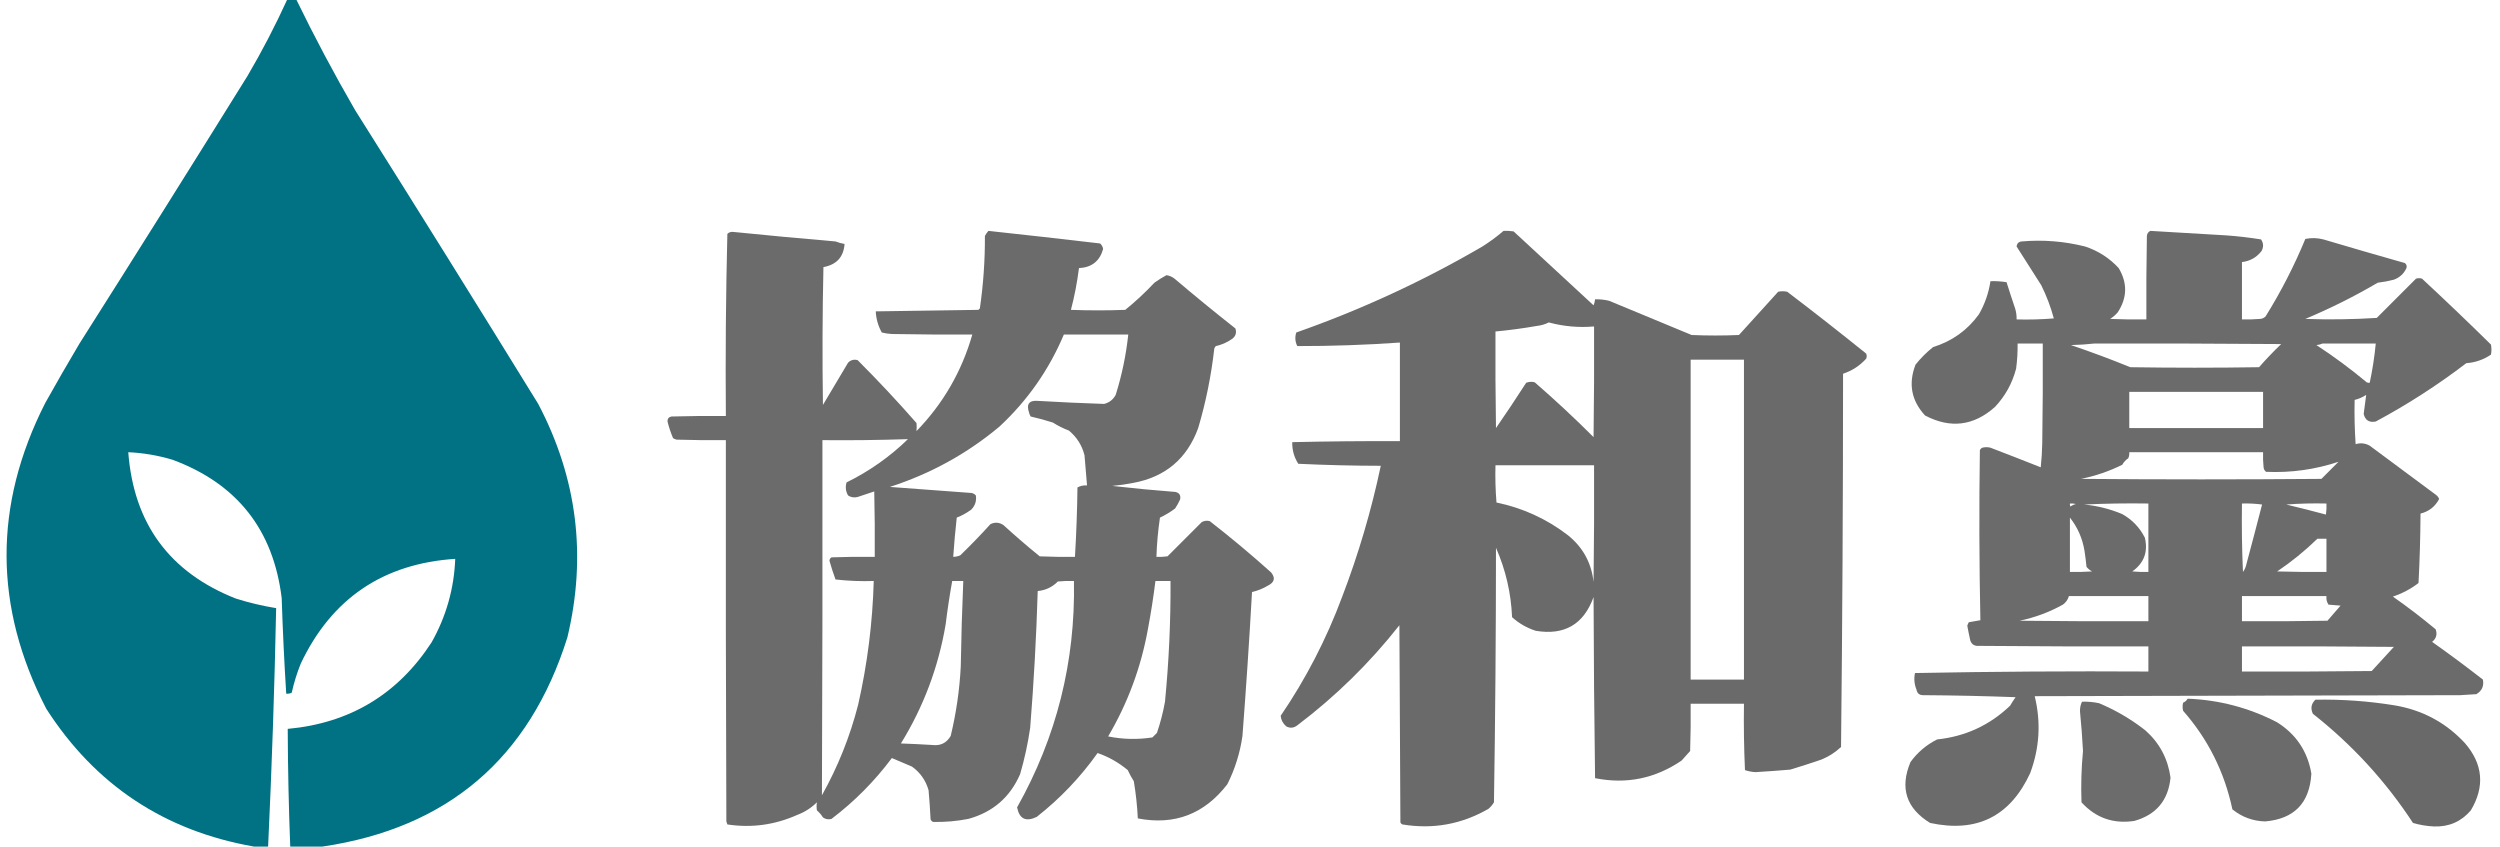
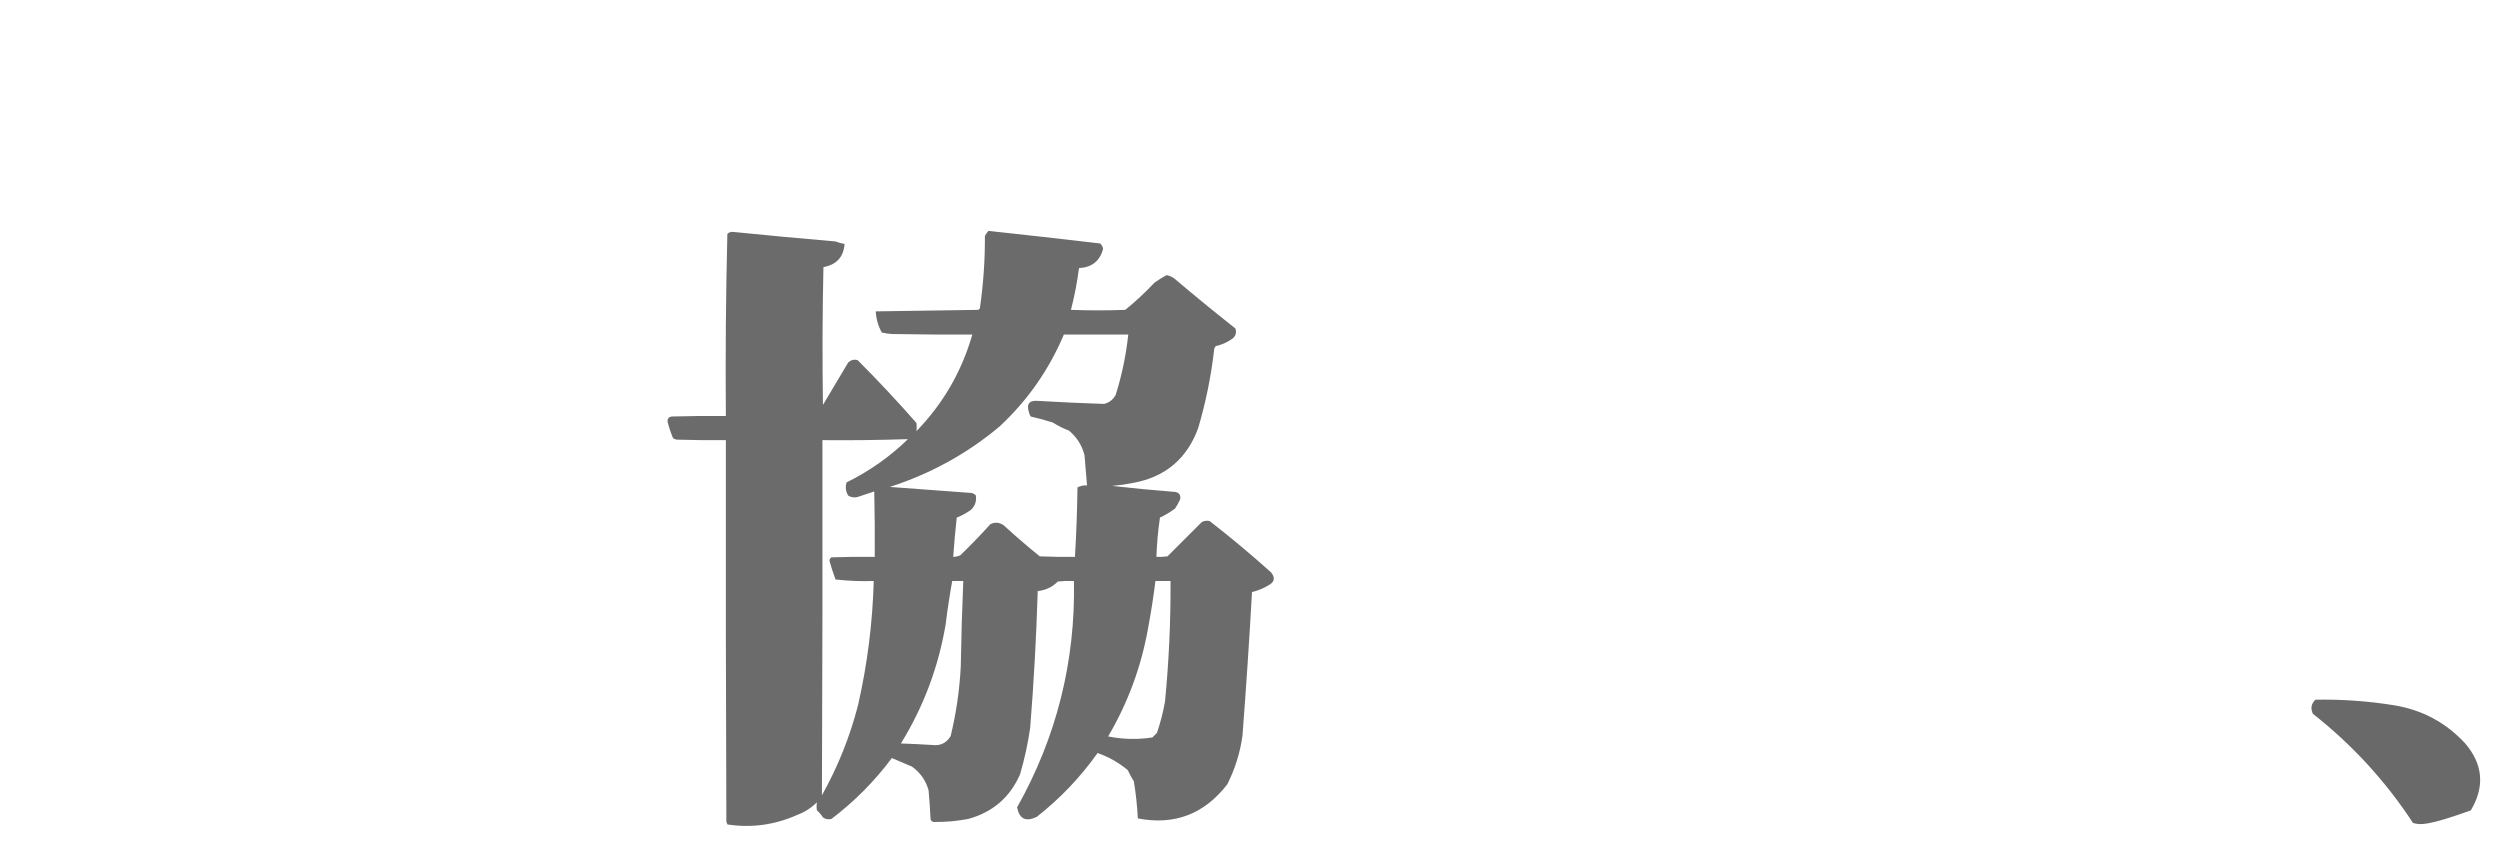
<svg xmlns="http://www.w3.org/2000/svg" version="1.1" width="2485px" height="842px" style="shape-rendering:geometricPrecision; text-rendering:geometricPrecision; image-rendering:optimizeQuality; fill-rule:evenodd; clip-rule:evenodd">
  <g>
-     <path style="opacity:0.993" fill="#007283" d="M 285.5,-0.5 C 288.5,-0.5 291.5,-0.5 294.5,-0.5C 312.702,36.906 332.202,73.572 353,109.5C 414.167,206.497 474.834,303.831 535,401.5C 573.708,475.161 583.374,552.495 564,633.5C 526.263,753.741 445.096,823.074 320.5,841.5C 309.833,841.5 299.167,841.5 288.5,841.5C 286.99,802.51 286.157,763.51 286,724.5C 347.724,718.82 395.39,690.154 429,638.5C 443.525,612.734 451.358,585.067 452.5,555.5C 380.862,560.217 329.695,594.884 299,659.5C 295.196,668.913 292.196,678.579 290,688.5C 288.301,689.406 286.467,689.739 284.5,689.5C 282.523,657.861 281.023,626.194 280,594.5C 271.717,526.561 235.55,480.728 171.5,457C 157.14,452.687 142.474,450.187 127.5,449.5C 132.888,520.504 168.555,569.004 234.5,595C 247.619,599.113 260.952,602.28 274.5,604.5C 272.89,683.537 270.223,762.537 266.5,841.5C 261.833,841.5 257.167,841.5 252.5,841.5C 163.468,825.917 94.635,780.25 46,704.5C -6.303,603.4 -6.636,502.067 45,400.5C 56.081,380.67 67.414,361.003 79,341.5C 135.062,253.1 190.729,164.433 246,75.5C 260.483,50.868 273.65,25.535 285.5,-0.5 Z" />
-   </g>
+     </g>
  <g>
    <path style="opacity:0.956" fill="#656565" d="M 982.5,229.5 C 1019.51,233.483 1056.51,237.65 1093.5,242C 1095.15,243.47 1096.15,245.303 1096.5,247.5C 1093.16,259.527 1085.16,265.86 1072.5,266.5C 1070.74,280.536 1068.08,294.369 1064.5,308C 1082.5,308.667 1100.5,308.667 1118.5,308C 1128.74,299.697 1138.4,290.697 1147.5,281C 1151.37,278.235 1155.37,275.735 1159.5,273.5C 1162.49,273.993 1165.15,275.16 1167.5,277C 1187.38,293.878 1207.54,310.378 1228,326.5C 1229.38,330.898 1228.21,334.398 1224.5,337C 1219.66,340.422 1214.32,342.755 1208.5,344C 1207.87,344.75 1207.37,345.584 1207,346.5C 1203.98,373.322 1198.65,399.655 1191,425.5C 1179.92,455.904 1158.42,474.071 1126.5,480C 1119.55,481.373 1112.55,482.373 1105.5,483C 1126.35,485.378 1147.35,487.378 1168.5,489C 1172.42,490.005 1173.92,492.505 1173,496.5C 1171.59,499.661 1169.92,502.661 1168,505.5C 1163.22,509.049 1158.22,512.049 1153,514.5C 1151.08,527.437 1149.91,540.437 1149.5,553.5C 1153.18,553.665 1156.85,553.499 1160.5,553C 1171.83,541.667 1183.17,530.333 1194.5,519C 1197.03,517.578 1199.7,517.245 1202.5,518C 1223.47,534.306 1243.8,551.306 1263.5,569C 1267.89,574.437 1266.89,578.77 1260.5,582C 1255.5,585.002 1250.16,587.169 1244.5,588.5C 1241.82,636.186 1238.66,683.853 1235,731.5C 1232.61,748.323 1227.61,764.323 1220,779.5C 1197.14,809.223 1167.48,820.556 1131,813.5C 1130.39,801.087 1129.06,788.753 1127,776.5C 1124.75,772.993 1122.75,769.327 1121,765.5C 1112.07,758.034 1102.07,752.367 1091,748.5C 1073.95,772.55 1053.79,793.717 1030.5,812C 1019.7,817.183 1013.2,814.016 1011,802.5C 1050.19,732.716 1069.03,657.716 1067.5,577.5C 1062.16,577.334 1056.82,577.501 1051.5,578C 1046.01,583.58 1039.34,586.747 1031.5,587.5C 1030.13,632.889 1027.63,678.222 1024,723.5C 1021.74,739.082 1018.4,754.415 1014,769.5C 1003.99,792.507 986.82,807.341 962.5,814C 950.923,816.258 939.256,817.258 927.5,817C 926.333,816.5 925.5,815.667 925,814.5C 924.529,804.82 923.862,795.153 923,785.5C 920.218,775.724 914.718,767.891 906.5,762C 899.834,759.059 893.168,756.226 886.5,753.5C 869.353,776.481 849.353,796.647 826.5,814C 823.412,814.847 820.579,814.347 818,812.5C 816.374,809.872 814.374,807.539 812,805.5C 811.578,802.764 811.578,800.098 812,797.5C 806.434,803.038 799.934,807.205 792.5,810C 770.133,819.982 746.966,823.148 723,819.5C 722.667,818.5 722.333,817.5 722,816.5C 721.5,690.167 721.333,563.834 721.5,437.5C 705.163,437.667 688.83,437.5 672.5,437C 671.234,436.691 670.067,436.191 669,435.5C 666.733,430.135 664.899,424.635 663.5,419C 663.409,416.177 664.743,414.51 667.5,414C 685.497,413.5 703.497,413.333 721.5,413.5C 721.008,353.083 721.508,292.75 723,232.5C 724.473,230.993 726.307,230.326 728.5,230.5C 762.474,233.937 796.474,237.104 830.5,240C 833.432,241.145 836.432,241.978 839.5,242.5C 838.552,255.457 831.552,263.123 818.5,265.5C 817.482,311.162 817.316,356.829 818,402.5C 826.333,388.5 834.667,374.5 843,360.5C 845.653,357.806 848.82,356.973 852.5,358C 872.733,378.23 892.233,399.064 911,420.5C 911.253,423.2 911.253,425.867 911,428.5C 937.48,401.219 955.98,369.219 966.5,332.5C 939.831,332.667 913.165,332.5 886.5,332C 883.118,331.824 879.785,331.324 876.5,330.5C 872.86,323.92 870.86,316.92 870.5,309.5C 904.497,308.919 938.497,308.419 972.5,308C 973,307.5 973.5,307 974,306.5C 977.452,282.626 979.118,258.626 979,234.5C 979.997,232.677 981.164,231.01 982.5,229.5 Z M 1057.5,332.5 C 1078.83,332.5 1100.17,332.5 1121.5,332.5C 1119.32,352.909 1115.15,372.909 1109,392.5C 1106.48,397.184 1102.65,400.184 1097.5,401.5C 1075.69,400.775 1053.85,399.775 1032,398.5C 1022.9,397.638 1019.9,401.638 1023,410.5C 1023.31,411.766 1023.81,412.933 1024.5,414C 1031.92,415.689 1039.25,417.689 1046.5,420C 1051.55,423.194 1056.89,425.861 1062.5,428C 1070.32,434.459 1075.48,442.625 1078,452.5C 1078.86,462.504 1079.7,472.504 1080.5,482.5C 1077.12,482.257 1073.95,482.924 1071,484.5C 1070.71,507.525 1069.88,530.525 1068.5,553.5C 1056.83,553.667 1045.16,553.5 1033.5,553C 1021.21,543.041 1009.21,532.707 997.5,522C 993.361,519.144 989.028,518.81 984.5,521C 974.864,531.637 964.864,541.971 954.5,552C 952.26,552.977 949.927,553.477 947.5,553.5C 948.402,540.483 949.568,527.483 951,514.5C 956.203,512.482 961.037,509.815 965.5,506.5C 969.31,502.569 970.81,497.902 970,492.5C 968.829,491.107 967.329,490.273 965.5,490C 938.495,488.047 911.495,486.047 884.5,484C 924.917,470.968 961.25,450.968 993.5,424C 1021.38,398.071 1042.71,367.571 1057.5,332.5 Z M 902.5,436.5 C 884.513,454.008 864.179,468.342 841.5,479.5C 840.108,484.03 840.608,488.363 843,492.5C 845.917,494.393 849.084,494.893 852.5,494C 858.027,492.158 863.527,490.324 869,488.5C 869.5,510.164 869.667,531.831 869.5,553.5C 855.163,553.333 840.829,553.5 826.5,554C 825.196,554.804 824.529,555.971 824.5,557.5C 826.275,563.778 828.275,569.945 830.5,576C 843.092,577.441 855.759,577.941 868.5,577.5C 867.353,619.007 862.187,660.007 853,700.5C 844.915,732.094 832.915,762.094 817,790.5C 817.494,672.888 817.661,555.221 817.5,437.5C 845.85,437.773 874.183,437.44 902.5,436.5 Z M 946.5,577.5 C 950.167,577.5 953.833,577.5 957.5,577.5C 956.288,605.819 955.455,634.152 955,662.5C 953.812,685.82 950.478,708.82 945,731.5C 940.909,738.579 934.742,741.579 926.5,740.5C 916.174,739.861 905.841,739.361 895.5,739C 918.007,702.489 932.841,662.989 940,620.5C 941.76,606.083 943.927,591.75 946.5,577.5 Z M 1148.5,577.5 C 1153.5,577.5 1158.5,577.5 1163.5,577.5C 1163.72,617.594 1161.88,657.594 1158,697.5C 1156.12,708.038 1153.45,718.371 1150,728.5C 1148.5,730 1147,731.5 1145.5,733C 1130.73,735.267 1116.06,734.933 1101.5,732C 1120.98,698.888 1134.15,663.388 1141,625.5C 1144.01,609.567 1146.51,593.567 1148.5,577.5 Z" />
  </g>
  <g>
-     <path style="opacity:0.968" fill="#656565" d="M 1494.5,229.5 C 1497.85,229.335 1501.18,229.502 1504.5,230C 1531,254.5 1557.5,279 1584,303.5C 1584.81,301.564 1585.31,299.564 1585.5,297.5C 1590.23,297.378 1594.9,297.878 1599.5,299C 1626.83,310.333 1654.17,321.667 1681.5,333C 1697.17,333.667 1712.83,333.667 1728.5,333C 1741.5,318.667 1754.5,304.333 1767.5,290C 1770.5,289.333 1773.5,289.333 1776.5,290C 1802.95,310.118 1829.12,330.618 1855,351.5C 1855.67,353.167 1855.67,354.833 1855,356.5C 1848.63,363.516 1840.97,368.516 1832,371.5C 1831.99,495.189 1831.32,618.856 1830,742.5C 1824.31,747.85 1817.81,752.016 1810.5,755C 1800.23,758.535 1789.9,761.868 1779.5,765C 1768.01,765.983 1756.51,766.816 1745,767.5C 1741.4,767.317 1737.9,766.651 1734.5,765.5C 1733.51,743.546 1733.18,721.546 1733.5,699.5C 1715.83,699.5 1698.17,699.5 1680.5,699.5C 1680.67,715.17 1680.5,730.837 1680,746.5C 1677.2,749.641 1674.36,752.808 1671.5,756C 1645.23,773.903 1616.56,779.737 1585.5,773.5C 1584.67,713.541 1584.17,653.541 1584,593.5C 1574.19,620.634 1555.02,631.801 1526.5,627C 1517.67,624.163 1509.84,619.663 1503,613.5C 1502,589.467 1496.66,566.467 1487,544.5C 1486.99,628.869 1486.32,713.202 1485,797.5C 1483.54,799.96 1481.71,802.127 1479.5,804C 1452.84,819.36 1424.34,824.527 1394,819.5C 1393.05,819.095 1392.39,818.428 1392,817.5C 1391.67,752.167 1391.33,686.833 1391,621.5C 1361.44,659.03 1327.6,692.197 1289.5,721C 1286,723.704 1282.33,724.037 1278.5,722C 1275.18,719.084 1273.35,715.584 1273,711.5C 1298.03,674.772 1318.37,635.439 1334,593.5C 1350.28,551 1363.11,507.5 1372.5,463C 1345.12,462.966 1317.78,462.299 1290.5,461C 1286.33,454.499 1284.33,447.332 1284.5,439.5C 1320.16,438.683 1355.83,438.349 1391.5,438.5C 1391.5,405.833 1391.5,373.167 1391.5,340.5C 1357.54,342.879 1323.54,344.045 1289.5,344C 1287.34,339.691 1287,335.191 1288.5,330.5C 1352.92,307.864 1414.59,279.364 1473.5,245C 1480.92,240.3 1487.92,235.134 1494.5,229.5 Z M 1539.5,320.5 C 1554.28,324.476 1569.28,325.81 1584.5,324.5C 1584.67,361.168 1584.5,397.835 1584,434.5C 1565.1,415.599 1545.6,397.433 1525.5,380C 1522.57,379.223 1519.74,379.39 1517,380.5C 1507.25,395.672 1497.25,410.672 1487,425.5C 1486.5,393.502 1486.33,361.502 1486.5,329.5C 1500.23,328.215 1513.89,326.382 1527.5,324C 1531.83,323.512 1535.83,322.345 1539.5,320.5 Z M 1680.5,357.5 C 1698.17,357.5 1715.83,357.5 1733.5,357.5C 1733.5,463.5 1733.5,569.5 1733.5,675.5C 1715.83,675.5 1698.17,675.5 1680.5,675.5C 1680.5,569.5 1680.5,463.5 1680.5,357.5 Z M 1486.5,462.5 C 1519.17,462.5 1551.83,462.5 1584.5,462.5C 1584.67,501.168 1584.5,539.835 1584,578.5C 1581.9,559.471 1573.4,543.971 1558.5,532C 1537.38,515.776 1513.71,504.943 1487.5,499.5C 1486.5,487.185 1486.17,474.851 1486.5,462.5 Z" />
+     </g>
+   <g>
+     </g>
+   <g>
+     </g>
+   <g>
+     <path style="opacity:0.965" fill="#656565" d="M 2301.5,695.5 C 2327.67,695.011 2353.67,696.844 2379.5,701C 2407.39,705.524 2430.89,718.024 2450,738.5C 2468.14,759.446 2470.14,781.78 2456,805.5C 2412.36,821.198 2405.36,820.032 2398.5,818C 2371.37,776.529 2338.21,740.362 2299,709.5C 2296.5,704.172 2297.33,699.506 2301.5,695.5 Z" />
  </g>
  <g>
-     <path style="opacity:0.955" fill="#656565" d="M 2137.5,229.5 C 2162.83,230.932 2188.16,232.432 2213.5,234C 2224.89,234.841 2236.22,236.174 2247.5,238C 2249.98,241.685 2250.14,245.518 2248,249.5C 2243.02,255.904 2236.52,259.571 2228.5,260.5C 2228.5,279.5 2228.5,298.5 2228.5,317.5C 2234.51,317.666 2240.51,317.499 2246.5,317C 2248.68,316.837 2250.51,316.004 2252,314.5C 2267.27,289.96 2280.44,264.293 2291.5,237.5C 2297.53,236.258 2303.53,236.425 2309.5,238C 2336.38,245.974 2363.38,253.807 2390.5,261.5C 2392.12,262.869 2392.62,264.536 2392,266.5C 2389.44,272.061 2385.27,275.894 2379.5,278C 2374.24,279.385 2368.91,280.385 2363.5,281C 2340.34,294.582 2316.34,306.582 2291.5,317C 2315.19,317.836 2338.85,317.503 2362.5,316C 2375.5,303 2388.5,290 2401.5,277C 2403.5,276.333 2405.5,276.333 2407.5,277C 2430.61,298.441 2453.44,320.274 2476,342.5C 2476.67,345.833 2476.67,349.167 2476,352.5C 2468.6,357.522 2460.44,360.355 2451.5,361C 2423.11,382.698 2393.11,402.032 2361.5,419C 2355,420.259 2351,417.759 2349.5,411.5C 2350.34,405.1 2351.17,398.767 2352,392.5C 2348.44,394.864 2344.61,396.531 2340.5,397.5C 2340.17,412.182 2340.5,426.848 2341.5,441.5C 2346.35,440.023 2351.02,440.523 2355.5,443C 2377.5,459.333 2399.5,475.667 2421.5,492C 2422.9,493.062 2423.9,494.395 2424.5,496C 2420.52,503.578 2414.36,508.411 2406,510.5C 2405.87,533.522 2405.21,556.522 2404,579.5C 2396.34,585.416 2387.84,589.916 2378.5,593C 2393.12,603.227 2407.28,614.061 2421,625.5C 2422.88,630.48 2421.71,634.646 2417.5,638C 2434.62,650.115 2451.45,662.615 2468,675.5C 2469.23,681.877 2467.06,686.71 2461.5,690C 2456.17,690.333 2450.83,690.667 2445.5,691C 2304.5,691.333 2163.5,691.667 2022.5,692C 2028.84,717.899 2027.34,743.399 2018,768.5C 1998.08,811.542 1964.92,828.042 1918.5,818C 1894.75,803.421 1888.25,783.254 1899,757.5C 1905.97,747.867 1914.8,740.367 1925.5,735C 1953.6,732.027 1977.77,720.861 1998,701.5C 1999.71,698.582 2001.54,695.748 2003.5,693C 1972.85,691.864 1942.18,691.197 1911.5,691C 1907.82,690.991 1905.66,689.157 1905,685.5C 1902.8,680.074 1902.3,674.574 1903.5,669C 1980.81,667.527 2058.14,667.027 2135.5,667.5C 2135.5,659.167 2135.5,650.833 2135.5,642.5C 2079.5,642.667 2023.5,642.5 1967.5,642C 1961.99,642.486 1958.82,639.986 1958,634.5C 1957.07,630.348 1956.24,626.181 1955.5,622C 1955.86,620.775 1956.36,619.609 1957,618.5C 1960.79,617.864 1964.62,617.197 1968.5,616.5C 1967.34,560.207 1967.17,503.874 1968,447.5C 1968.5,446.333 1969.33,445.5 1970.5,445C 1973.17,444.333 1975.83,444.333 1978.5,445C 1995.21,451.402 2011.87,457.902 2028.5,464.5C 2029.33,456.521 2029.83,448.521 2030,440.5C 2030.5,407.502 2030.67,374.502 2030.5,341.5C 2022.17,341.5 2013.83,341.5 2005.5,341.5C 2005.62,349.87 2005.12,358.203 2004,366.5C 2000.17,381.044 1993.17,393.71 1983,404.5C 1961.85,423.384 1938.68,426.217 1913.5,413C 1899.9,398.25 1896.73,381.417 1904,362.5C 1909.17,356 1915,350.167 1921.5,345C 1940.32,339.169 1955.48,328.336 1967,312.5C 1972.93,302.216 1976.76,291.216 1978.5,279.5C 1983.88,279.324 1989.21,279.658 1994.5,280.5C 1997.22,289.168 2000.06,297.835 2003,306.5C 2004.11,310.086 2004.61,313.753 2004.5,317.5C 2016.85,317.832 2029.18,317.499 2041.5,316.5C 2038.42,305.083 2034.25,294.083 2029,283.5C 2020.82,270.656 2012.65,257.823 2004.5,245C 2004.85,241.986 2006.51,240.319 2009.5,240C 2030.8,238.142 2051.8,239.809 2072.5,245C 2085.55,249.274 2096.72,256.44 2106,266.5C 2114.84,281.386 2114.51,296.053 2105,310.5C 2102.8,313.04 2100.3,315.207 2097.5,317C 2109.5,317.5 2121.5,317.667 2133.5,317.5C 2133.33,289.831 2133.5,262.165 2134,234.5C 2134.26,232.093 2135.42,230.427 2137.5,229.5 Z M 2081.5,341.5 C 2143.5,341.333 2205.5,341.5 2267.5,342C 2259.8,349.364 2252.47,357.03 2245.5,365C 2202.83,365.667 2160.17,365.667 2117.5,365C 2098.07,357.077 2078.4,349.744 2058.5,343C 2066.34,342.829 2074.01,342.329 2081.5,341.5 Z M 2308.5,341.5 C 2326.17,341.5 2343.83,341.5 2361.5,341.5C 2360.24,354.62 2358.24,367.62 2355.5,380.5C 2354.45,380.649 2353.45,380.483 2352.5,380C 2336.55,366.691 2319.88,354.358 2302.5,343C 2304.71,342.809 2306.71,342.309 2308.5,341.5 Z M 2116.5,389.5 C 2160.83,389.5 2205.17,389.5 2249.5,389.5C 2249.5,401.5 2249.5,413.5 2249.5,425.5C 2205.17,425.5 2160.83,425.5 2116.5,425.5C 2116.5,413.5 2116.5,401.5 2116.5,389.5 Z M 2116.5,449.5 C 2160.83,449.5 2205.17,449.5 2249.5,449.5C 2249.33,454.511 2249.5,459.511 2250,464.5C 2250.2,466.402 2251.03,467.902 2252.5,469C 2277.21,470.08 2301.21,466.746 2324.5,459C 2318.83,464.667 2313.17,470.333 2307.5,476C 2227.83,476.667 2148.17,476.667 2068.5,476C 2082.82,473.115 2096.49,468.449 2109.5,462C 2110.98,459.357 2112.98,457.19 2115.5,455.5C 2116.35,453.591 2116.68,451.591 2116.5,449.5 Z M 2057.5,500.5 C 2059.53,500.338 2061.53,500.505 2063.5,501C 2061.48,501.45 2059.65,502.283 2058,503.5C 2057.52,502.552 2057.35,501.552 2057.5,500.5 Z M 2071.5,501.5 C 2092.66,500.503 2113.99,500.169 2135.5,500.5C 2135.5,523.167 2135.5,545.833 2135.5,568.5C 2130.16,568.666 2124.82,568.499 2119.5,568C 2131.16,559.682 2135.33,548.515 2132,534.5C 2126.89,524.386 2119.39,516.552 2109.5,511C 2097.3,505.876 2084.63,502.709 2071.5,501.5 Z M 2228.5,500.5 C 2235.21,500.287 2241.88,500.62 2248.5,501.5C 2243.44,521.17 2238.28,540.837 2233,560.5C 2232.42,563.541 2231.26,566.208 2229.5,568.5C 2228.5,545.843 2228.17,523.176 2228.5,500.5 Z M 2272.5,501.5 C 2285.66,500.504 2298.99,500.171 2312.5,500.5C 2312.67,504.182 2312.5,507.848 2312,511.5C 2298.9,507.979 2285.73,504.645 2272.5,501.5 Z M 2057.5,514.5 C 2065.11,524.13 2069.95,535.13 2072,547.5C 2072.81,552.815 2073.48,558.148 2074,563.5C 2075.56,565.359 2077.39,566.859 2079.5,568C 2072.17,568.5 2064.84,568.666 2057.5,568.5C 2057.5,550.5 2057.5,532.5 2057.5,514.5 Z M 2303.5,535.5 C 2306.5,535.5 2309.5,535.5 2312.5,535.5C 2312.5,546.5 2312.5,557.5 2312.5,568.5C 2296.16,568.667 2279.83,568.5 2263.5,568C 2277.82,558.345 2291.15,547.512 2303.5,535.5 Z M 2056.5,592.5 C 2082.83,592.5 2109.17,592.5 2135.5,592.5C 2135.5,600.833 2135.5,609.167 2135.5,617.5C 2092.83,617.667 2050.17,617.5 2007.5,617C 2022.65,613.841 2036.98,608.507 2050.5,601C 2053.52,598.823 2055.52,595.989 2056.5,592.5 Z M 2228.5,592.5 C 2256.5,592.5 2284.5,592.5 2312.5,592.5C 2312.15,595.602 2312.82,598.435 2314.5,601C 2318.5,601.333 2322.5,601.667 2326.5,602C 2322.17,607 2317.83,612 2313.5,617C 2285.17,617.5 2256.84,617.667 2228.5,617.5C 2228.5,609.167 2228.5,600.833 2228.5,592.5 Z M 2228.5,642.5 C 2278.83,642.333 2329.17,642.5 2379.5,643C 2372.17,651 2364.83,659 2357.5,667C 2314.5,667.5 2271.5,667.667 2228.5,667.5C 2228.5,659.167 2228.5,650.833 2228.5,642.5 Z" />
-   </g>
-   <g>
-     <path style="opacity:0.955" fill="#656565" d="M 2174.5,694.5 C 2205.96,695.713 2235.63,703.547 2263.5,718C 2282.43,729.933 2293.77,746.933 2297.5,769C 2295.8,798.199 2280.47,814.032 2251.5,816.5C 2239.28,816.151 2228.45,812.151 2219,804.5C 2211.13,767.426 2194.8,734.759 2170,706.5C 2169.33,703.833 2169.33,701.167 2170,698.5C 2171.99,697.672 2173.49,696.339 2174.5,694.5 Z" />
-   </g>
-   <g>
-     <path style="opacity:0.965" fill="#656565" d="M 2301.5,695.5 C 2327.67,695.011 2353.67,696.844 2379.5,701C 2407.39,705.524 2430.89,718.024 2450,738.5C 2468.14,759.446 2470.14,781.78 2456,805.5C 2446.49,816.664 2434.33,821.998 2419.5,821.5C 2412.36,821.198 2405.36,820.032 2398.5,818C 2371.37,776.529 2338.21,740.362 2299,709.5C 2296.5,704.172 2297.33,699.506 2301.5,695.5 Z" />
-   </g>
-   <g>
-     <path style="opacity:0.953" fill="#656565" d="M 2069.5,697.5 C 2075.23,697.283 2080.9,697.783 2086.5,699C 2103.11,705.974 2118.45,714.974 2132.5,726C 2146.6,738.532 2154.93,754.199 2157.5,773C 2155.27,795.559 2143.27,809.892 2121.5,816C 2100.6,819.146 2083.1,812.98 2069,797.5C 2068.38,780.472 2068.88,763.472 2070.5,746.5C 2069.79,733.311 2068.79,720.145 2067.5,707C 2067.42,703.636 2068.09,700.47 2069.5,697.5 Z" />
-   </g>
+     </g>
</svg>